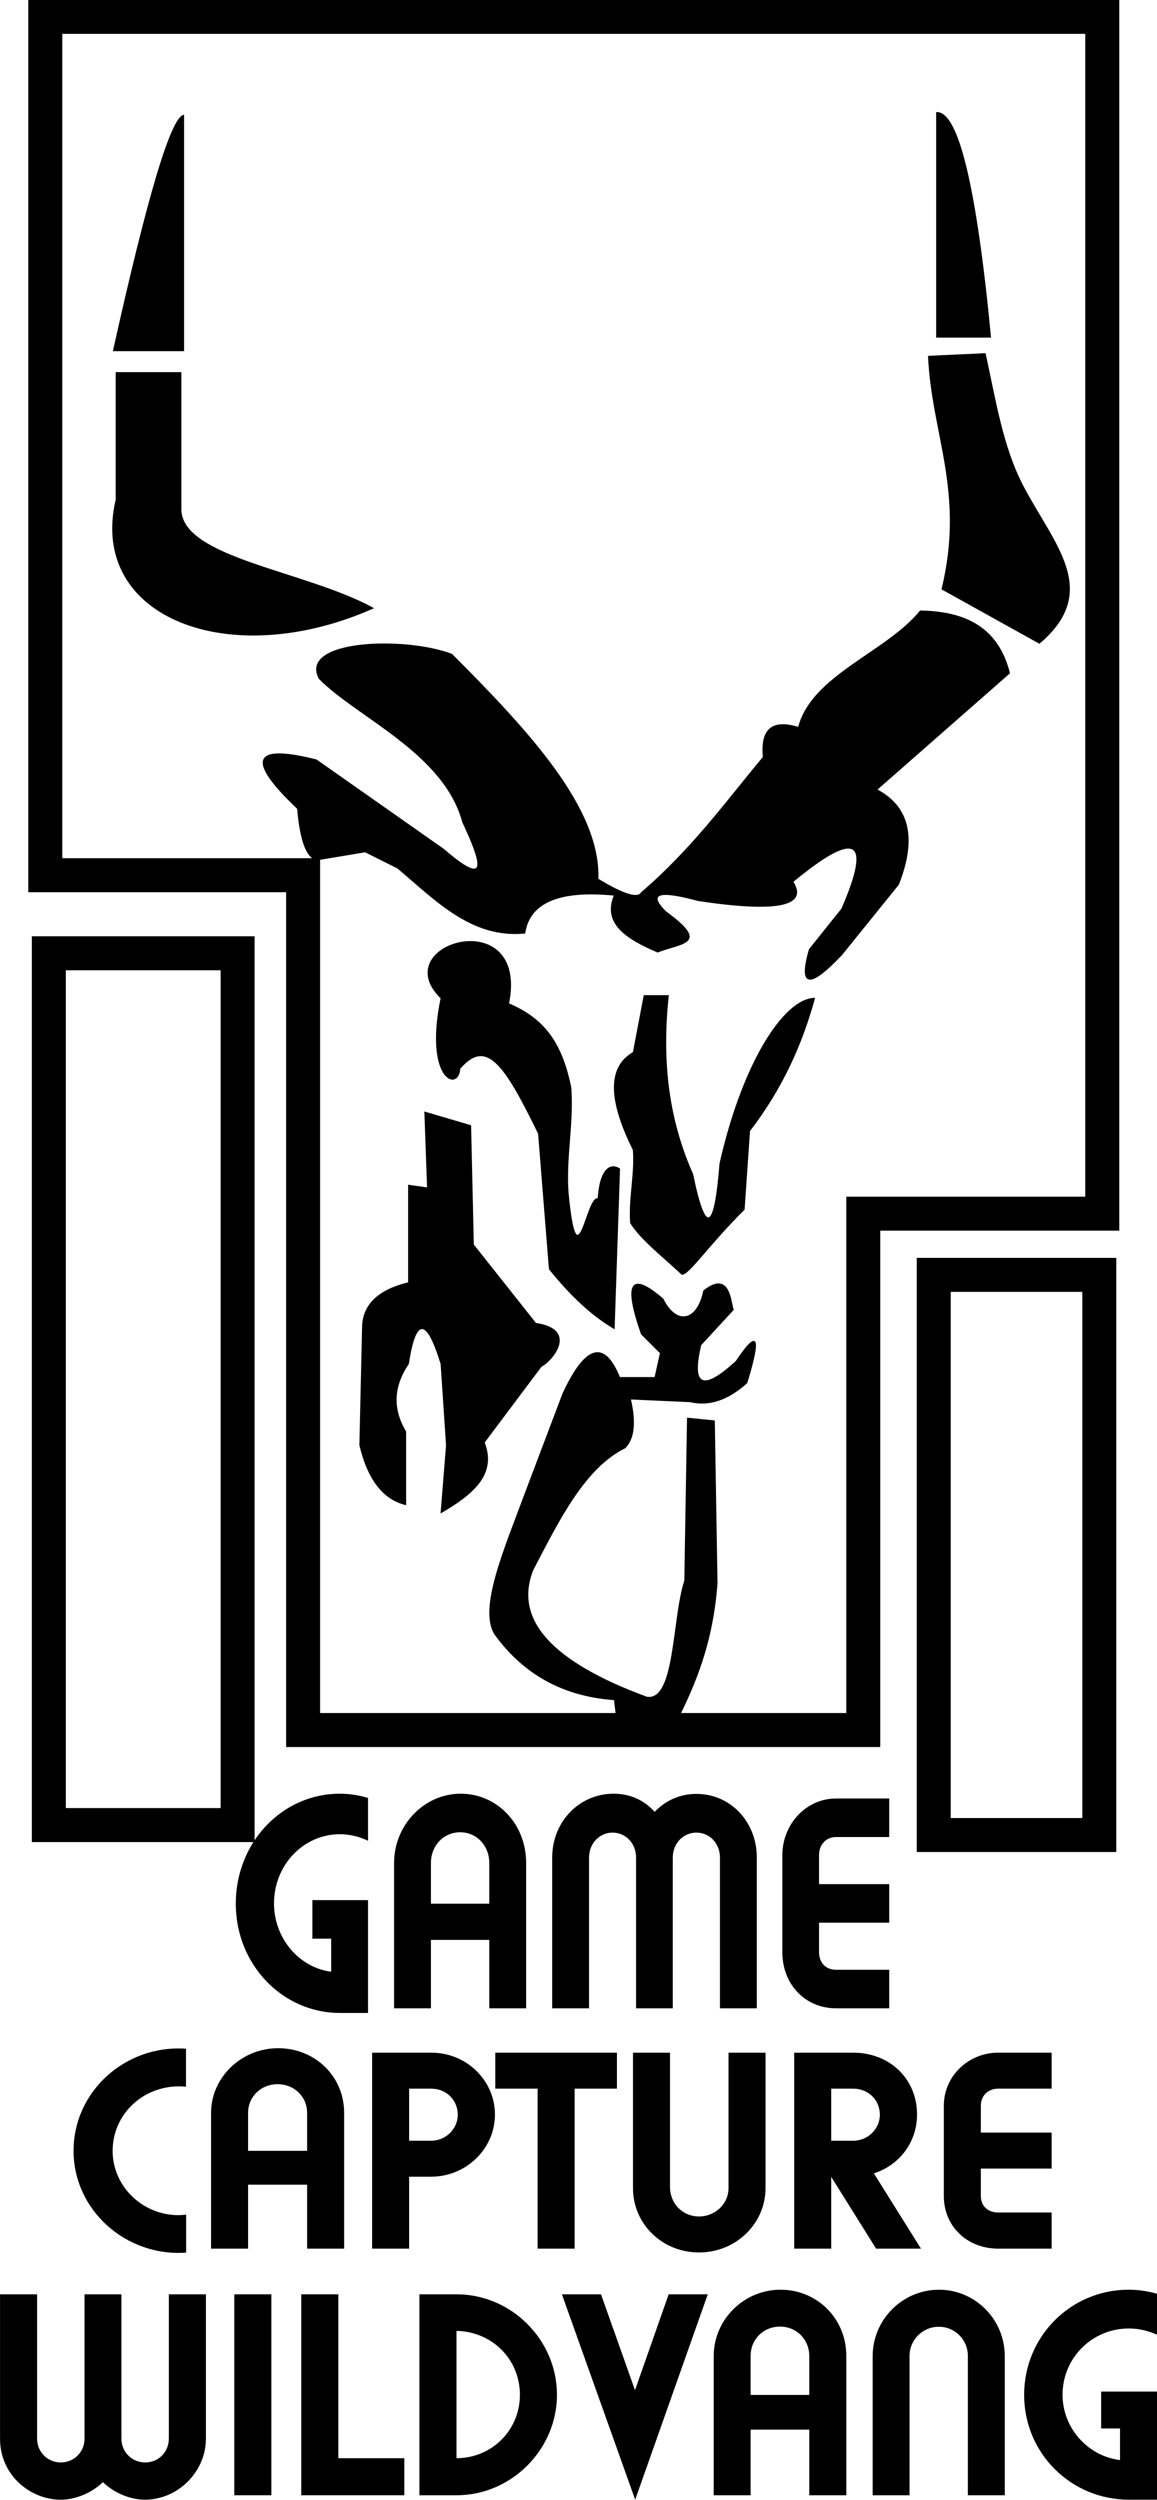
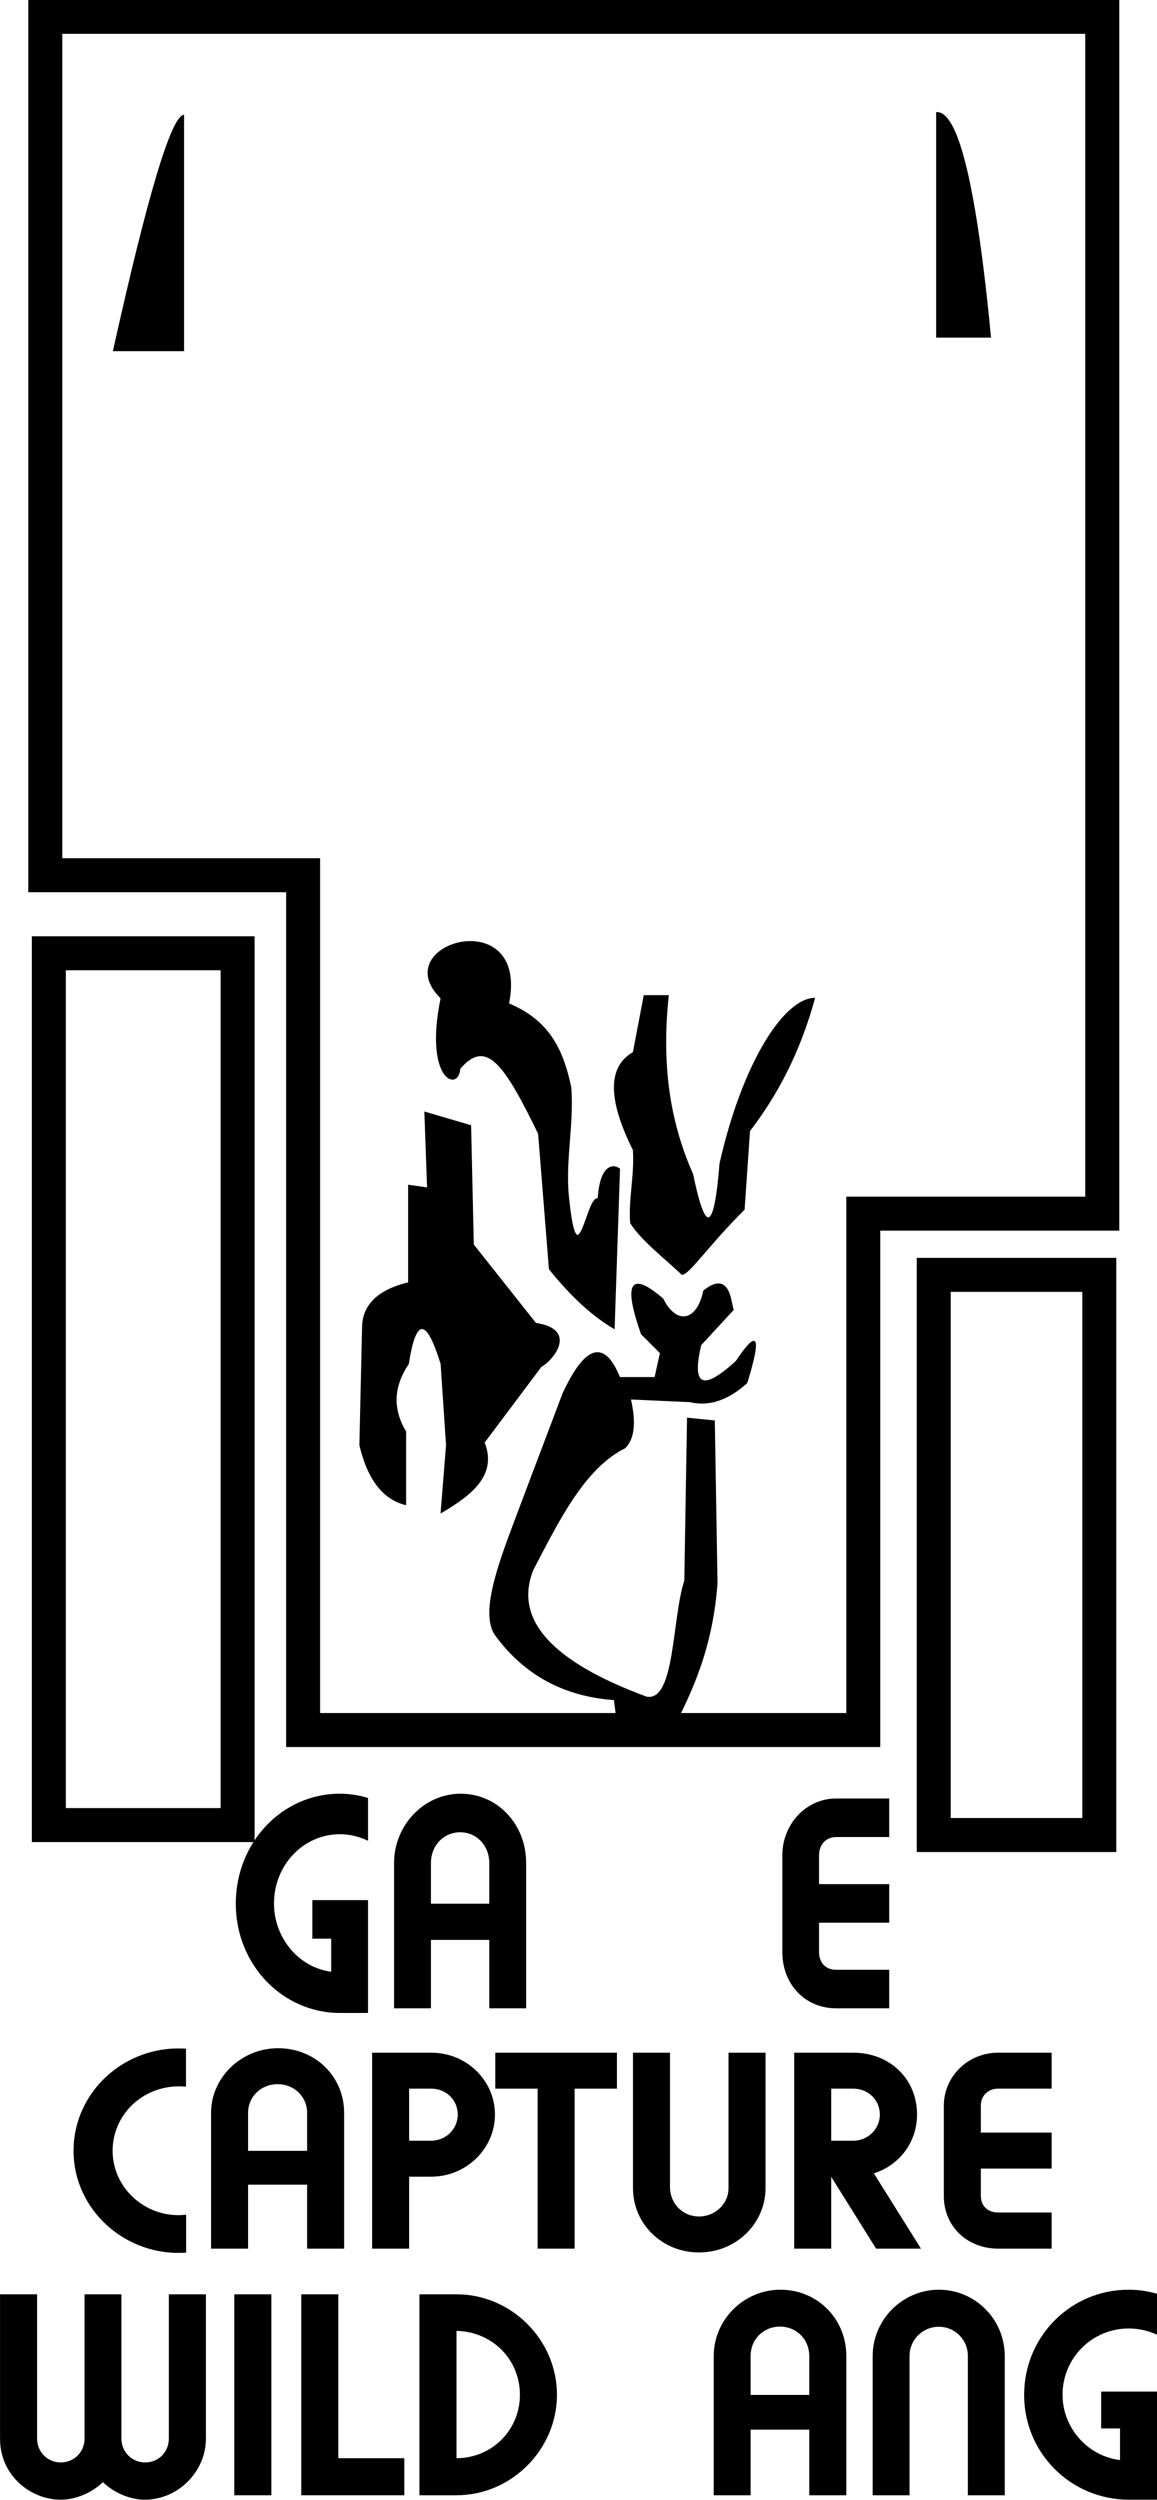
<svg xmlns="http://www.w3.org/2000/svg" width="325.8pt" height="703.7pt" viewBox="0 0 325.8 703.7" version="1.1">
  <defs>
    <clipPath id="clip1">
      <path d="M 0 645 L 58 645 L 58 703.699 L 0 703.699 Z M 0 645 " />
    </clipPath>
    <clipPath id="clip2">
-       <path d="M 158 645 L 200 645 L 200 703.699 L 158 703.699 Z M 158 645 " />
-     </clipPath>
+       </clipPath>
    <clipPath id="clip3">
      <path d="M 288 644 L 325.801 644 L 325.801 703.699 L 288 703.699 Z M 288 644 " />
    </clipPath>
  </defs>
  <g id="surface1">
    <path style="fill-rule:evenodd;fill:rgb(0%,0%,0%);fill-opacity:1;stroke-width:2;stroke-linecap:butt;stroke-linejoin:miter;stroke:rgb(0%,0%,0%);stroke-opacity:1;stroke-miterlimit:4;" d="M 80.703 7036.453 L 3150.781 7036.453 L 3150.781 3573.797 L 2477.773 3573.797 L 2477.773 2120.203 L 806.68 2120.203 L 806.68 4526.453 L 80.703 4526.453 Z M 174.414 6942.742 L 3057.031 6942.742 L 3057.031 3667.508 L 2384.062 3667.508 L 2384.062 2213.914 L 900.391 2213.914 L 900.391 4620.203 L 174.414 4620.203 Z M 174.414 6942.742 " transform="matrix(0.1,0,0,-0.1,0,703.7)" />
    <path style="fill-rule:evenodd;fill:rgb(0%,0%,0%);fill-opacity:1;stroke-width:2;stroke-linecap:butt;stroke-linejoin:miter;stroke:rgb(0%,0%,0%);stroke-opacity:1;stroke-miterlimit:4;" d="M 90.664 4400.477 L 715.938 4400.477 L 715.938 1852.703 L 90.664 1852.703 Z M 184.375 4306.766 L 622.227 4306.766 L 622.227 1946.414 L 184.375 1946.414 Z M 184.375 4306.766 " transform="matrix(0.1,0,0,-0.1,0,703.7)" />
    <path style="fill-rule:evenodd;fill:rgb(0%,0%,0%);fill-opacity:1;stroke-width:2;stroke-linecap:butt;stroke-linejoin:miter;stroke:rgb(0%,0%,0%);stroke-opacity:1;stroke-miterlimit:4;" d="M 2582.461 3495.203 L 3142.422 3495.203 L 3142.422 1824.695 L 2582.461 1824.695 Z M 2676.172 3401.492 L 3048.672 3401.492 L 3048.672 1918.406 L 2676.172 1918.406 Z M 2676.172 3401.492 " transform="matrix(0.1,0,0,-0.1,0,703.7)" />
    <path style="fill-rule:evenodd;fill:rgb(0%,0%,0%);fill-opacity:1;stroke-width:2;stroke-linecap:butt;stroke-linejoin:miter;stroke:rgb(0%,0%,0%);stroke-opacity:1;stroke-miterlimit:4;" d="M 319.102 6049.461 L 517.344 6049.461 L 517.344 6712.898 C 481.719 6705.242 415.703 6484.148 319.102 6049.461 Z M 319.102 6049.461 " transform="matrix(0.1,0,0,-0.1,0,703.7)" />
    <path style="fill-rule:evenodd;fill:rgb(0%,0%,0%);fill-opacity:1;stroke-width:2;stroke-linecap:butt;stroke-linejoin:miter;stroke:rgb(0%,0%,0%);stroke-opacity:1;stroke-miterlimit:4;" d="M 2637.109 6087.625 L 2789.609 6087.625 C 2748.945 6512.078 2698.086 6723.055 2637.109 6720.516 Z M 2637.109 6087.625 " transform="matrix(0.1,0,0,-0.1,0,703.7)" />
-     <path style="fill-rule:evenodd;fill:rgb(0%,0%,0%);fill-opacity:1;stroke-width:2;stroke-linecap:butt;stroke-linejoin:miter;stroke:rgb(0%,0%,0%);stroke-opacity:1;stroke-miterlimit:4;" d="M 2652.344 5378.523 L 2926.836 5226.023 C 3100.195 5373.445 2967.852 5502.859 2881.094 5668.211 C 2821.797 5781.297 2802.305 5917.352 2774.336 6041.883 C 2731.133 6039.344 2657.422 6036.805 2614.219 6034.266 C 2624.375 5813.133 2718.438 5653.016 2652.344 5378.523 Z M 2652.344 5378.523 " transform="matrix(0.1,0,0,-0.1,0,703.7)" />
-     <path style="fill-rule:evenodd;fill:rgb(0%,0%,0%);fill-opacity:1;stroke-width:2;stroke-linecap:butt;stroke-linejoin:miter;stroke:rgb(0%,0%,0%);stroke-opacity:1;stroke-miterlimit:4;" d="M 1051.094 5325.125 C 860.43 5429.344 517.344 5464.891 509.727 5599.656 L 509.727 5988.523 L 326.68 5988.523 L 326.68 5630.125 C 249.453 5298.172 647.344 5145.789 1051.094 5325.125 Z M 1051.094 5325.125 " transform="matrix(0.1,0,0,-0.1,0,703.7)" />
-     <path style="fill-rule:evenodd;fill:rgb(0%,0%,0%);fill-opacity:1;stroke-width:2;stroke-linecap:butt;stroke-linejoin:miter;stroke:rgb(0%,0%,0%);stroke-opacity:1;stroke-miterlimit:4;" d="M 898.594 5126.883 C 841.289 5235.086 1137.461 5246.375 1272.227 5195.516 C 1490.352 4977.195 1690.898 4760.516 1683.984 4562.664 C 1755.156 4519.422 1795.781 4506.727 1805.977 4524.539 C 1950.938 4649.031 2044.961 4781.219 2149.102 4905.711 C 2141.484 4984.578 2174.531 5012.508 2248.242 4989.656 C 2286.992 5136.727 2494.961 5199.227 2591.367 5317.508 C 2724.453 5315.281 2811.523 5266.375 2842.969 5142.156 C 2718.438 5032.859 2593.906 4923.562 2469.336 4814.266 C 2560.859 4765.984 2581.172 4676.961 2530.352 4547.352 C 2476.992 4481.297 2423.594 4415.242 2370.234 4349.148 C 2278.711 4252.547 2248.242 4257.664 2278.711 4364.383 C 2309.219 4402.508 2339.727 4440.633 2370.234 4478.758 C 2456.641 4676.961 2410.898 4702.391 2232.969 4555.008 C 2276.172 4486.414 2187.227 4468.602 1966.094 4501.648 C 1854.258 4532.156 1823.711 4521.961 1874.609 4471.102 C 2000.664 4379.148 1920.859 4383.719 1851.719 4356.766 C 1762.773 4394.852 1696.641 4438.094 1729.727 4516.883 C 1574.688 4532.156 1490.781 4496.531 1478.086 4410.164 C 1328.281 4395.281 1227.305 4502.469 1119.727 4593.133 C 1089.219 4608.406 1058.711 4623.602 1028.242 4638.914 C 982.461 4631.258 936.68 4623.602 890.977 4616.023 C 862.969 4623.602 845.234 4671.922 837.617 4760.906 C 692.734 4898.133 710.469 4943.875 890.977 4898.133 C 1010.391 4814.266 1129.883 4730.398 1249.336 4646.531 C 1381.953 4531.609 1353.828 4613.133 1302.734 4722.781 C 1250.078 4918.523 1004.453 5018.523 898.594 5126.883 Z M 898.594 5126.883 " transform="matrix(0.1,0,0,-0.1,0,703.7)" />
    <path style="fill-rule:evenodd;fill:rgb(0%,0%,0%);fill-opacity:1;stroke-width:2;stroke-linecap:butt;stroke-linejoin:miter;stroke:rgb(0%,0%,0%);stroke-opacity:1;stroke-miterlimit:4;" d="M 1241.719 4227.156 C 1083.984 4381.844 1490.312 4498.094 1432.344 4211.883 C 1534.023 4168.641 1582.344 4100.086 1607.734 3975.516 C 1615.352 3876.414 1592.461 3777.273 1600.117 3678.133 C 1625.508 3416.375 1650.938 3673.055 1683.984 3662.898 C 1689.062 3746.766 1719.531 3764.578 1744.961 3746.766 C 1739.883 3596.805 1734.805 3446.844 1729.727 3296.883 C 1668.711 3332.469 1607.734 3388.406 1546.719 3464.656 C 1536.562 3591.727 1526.406 3718.797 1516.211 3845.906 C 1419.805 4043.914 1369.531 4115.242 1295.117 4028.914 C 1291.367 3962.391 1194.336 3997.039 1241.719 4227.156 Z M 1241.719 4227.156 " transform="matrix(0.1,0,0,-0.1,0,703.7)" />
    <path style="fill-rule:evenodd;fill:rgb(0%,0%,0%);fill-opacity:1;stroke-width:2;stroke-linecap:butt;stroke-linejoin:miter;stroke:rgb(0%,0%,0%);stroke-opacity:1;stroke-miterlimit:4;" d="M 1813.594 4234.773 C 1836.484 4234.773 1859.336 4234.773 1882.227 4234.773 C 1859.336 4021.258 1892.383 3863.641 1950.859 3731.531 C 1986.445 3558.641 2011.836 3568.875 2027.109 3762.039 C 2091.953 4047.977 2208.867 4225.906 2293.984 4227.156 C 2259.688 4102.586 2206.289 3978.055 2110.977 3853.523 C 2105.898 3779.812 2100.781 3706.102 2095.742 3632.352 C 1993.281 3530.477 1941.211 3450.242 1920.352 3449.383 C 1869.531 3497.703 1805.977 3545.984 1775.469 3594.266 C 1770.391 3662.898 1788.203 3731.531 1783.086 3800.164 C 1711.953 3942.469 1711.953 4033.992 1783.086 4074.656 C 1793.281 4128.016 1803.438 4181.414 1813.594 4234.773 Z M 1813.594 4234.773 " transform="matrix(0.1,0,0,-0.1,0,703.7)" />
    <path style="fill-rule:evenodd;fill:rgb(0%,0%,0%);fill-opacity:1;stroke-width:2;stroke-linecap:butt;stroke-linejoin:miter;stroke:rgb(0%,0%,0%);stroke-opacity:1;stroke-miterlimit:4;" d="M 1195.977 3906.883 L 1325.586 3868.758 L 1333.242 3533.289 C 1391.641 3459.578 1450.156 3385.867 1508.594 3312.156 C 1628.047 3294.344 1556.914 3207.938 1523.867 3190.164 C 1470.469 3118.992 1417.109 3047.781 1363.711 2976.648 C 1399.609 2885.047 1328.281 2829.188 1241.719 2778.406 C 1246.797 2841.961 1251.914 2905.477 1256.992 2969.031 C 1251.914 3045.281 1246.797 3121.531 1241.719 3197.781 C 1201.055 3329.891 1170.547 3329.891 1150.234 3197.781 C 1107.031 3134.227 1104.492 3070.711 1142.617 3007.156 C 1142.617 2938.523 1142.617 2869.852 1142.617 2801.258 C 1079.062 2816.531 1035.859 2872.391 1012.969 2969.031 C 1015.508 3080.867 1018.047 3192.703 1020.625 3304.539 C 1023.164 3365.516 1066.367 3406.141 1150.234 3426.531 L 1150.234 3701.023 L 1203.594 3693.406 Z M 1195.977 3906.883 " transform="matrix(0.1,0,0,-0.1,0,703.7)" />
    <path style="fill-rule:evenodd;fill:rgb(0%,0%,0%);fill-opacity:1;stroke-width:2;stroke-linecap:butt;stroke-linejoin:miter;stroke:rgb(0%,0%,0%);stroke-opacity:1;stroke-miterlimit:4;" d="M 1866.992 3380.789 C 1905.117 3304.539 1963.555 3317.234 1981.367 3403.602 C 2057.617 3464.656 2057.617 3365.516 2065.234 3350.281 C 2034.727 3317.234 2004.219 3284.188 1973.711 3251.102 C 1945.781 3134.227 1978.828 3118.992 2072.852 3205.398 C 2133.867 3296.883 2144.023 3276.531 2103.359 3144.383 C 2049.961 3096.102 1996.602 3078.328 1943.242 3091.023 C 1887.305 3093.562 1831.406 3096.102 1775.469 3098.602 C 1790.742 3032.586 1785.625 2986.805 1760.234 2961.414 C 1645.273 2904.031 1574.414 2758.562 1500.977 2618.289 C 1445.078 2478.484 1551.797 2359.031 1821.211 2259.852 C 1902.578 2247.195 1892.383 2478.484 1927.969 2587.781 C 1930.508 2740.281 1933.047 2892.781 1935.586 3045.281 C 1961.016 3042.742 1986.445 3040.203 2011.836 3037.664 C 2014.375 2885.164 2016.953 2732.664 2019.492 2580.164 C 2006.875 2412.273 1958.516 2297.938 1905.117 2191.297 C 1849.141 2191.297 1793.281 2191.297 1737.344 2191.297 C 1734.805 2211.609 1732.266 2231.961 1729.727 2252.273 C 1587.383 2262.391 1475.547 2323.445 1394.219 2435.281 C 1346.328 2506.766 1420.469 2675.867 1478.086 2831.766 C 1513.672 2925.828 1549.258 3019.852 1584.844 3113.914 C 1648.398 3251.102 1701.758 3266.414 1744.961 3159.656 C 1778.008 3159.656 1811.055 3159.656 1844.102 3159.656 C 1849.141 3182.508 1854.258 3205.398 1859.336 3228.289 C 1841.562 3246.062 1823.711 3263.875 1805.977 3281.648 C 1755.156 3426.531 1775.469 3459.578 1866.992 3380.789 Z M 1866.992 3380.789 " transform="matrix(0.1,0,0,-0.1,0,703.7)" />
    <path style=" stroke:none;fill-rule:evenodd;fill:rgb(0%,0%,0%);fill-opacity:1;" d="M 59.434 632.973 L 69.859 632.973 L 69.859 614.961 L 86.48 614.961 L 86.48 632.973 L 96.906 632.973 L 96.906 594.754 C 96.906 584.438 88.691 576.551 78.312 576.551 C 67.938 576.551 59.434 584.812 59.434 594.754 Z M 69.859 605.438 L 69.859 594.754 C 69.859 590.18 73.512 586.68 78.168 586.68 C 82.832 586.68 86.48 590.18 86.48 594.754 L 86.48 605.438 Z M 69.859 605.438 " />
    <path style=" stroke:none;fill-rule:evenodd;fill:rgb(0%,0%,0%);fill-opacity:1;" d="M 178.242 577.812 L 178.242 615.938 C 178.242 626.066 186.504 634.047 196.828 634.047 C 207.305 634.047 215.57 625.879 215.57 615.891 L 215.57 577.812 L 205.145 577.812 L 205.145 615.938 C 205.145 620.328 201.445 623.918 196.828 623.918 C 192.363 623.918 188.664 620.465 188.664 615.52 L 188.664 577.812 Z M 178.242 577.812 " />
    <path style=" stroke:none;fill-rule:evenodd;fill:rgb(0%,0%,0%);fill-opacity:1;" d="M 223.641 632.973 L 234.066 632.973 L 234.066 612.766 L 246.699 632.973 L 259.336 632.973 L 246.074 611.785 C 253.328 609.457 258.23 602.965 258.23 595.219 C 258.23 585.184 250.539 577.812 240.262 577.812 L 223.641 577.812 Z M 234.066 602.594 L 234.066 587.938 L 240.262 587.938 C 244.539 587.938 247.758 591.16 247.758 595.266 C 247.758 599.23 244.441 602.594 240.262 602.594 Z M 234.066 602.594 " />
    <path style=" stroke:none;fill-rule:evenodd;fill:rgb(0%,0%,0%);fill-opacity:1;" d="M 104.785 632.973 L 115.211 632.973 L 115.211 612.719 L 121.406 612.719 C 131.254 612.719 139.371 604.879 139.371 595.219 C 139.371 585.652 131.398 577.812 121.453 577.812 L 104.785 577.812 Z M 115.211 602.594 L 115.211 587.938 L 121.406 587.938 C 125.684 587.938 128.902 591.16 128.902 595.266 C 128.902 599.23 125.586 602.594 121.406 602.594 Z M 115.211 602.594 " />
    <path style=" stroke:none;fill-rule:evenodd;fill:rgb(0%,0%,0%);fill-opacity:1;" d="M 151.387 632.973 L 161.809 632.973 L 161.809 587.938 L 173.723 587.938 L 173.723 577.812 L 139.473 577.812 L 139.473 587.938 L 151.387 587.938 Z M 151.387 632.973 " />
    <path style=" stroke:none;fill-rule:evenodd;fill:rgb(0%,0%,0%);fill-opacity:1;" d="M 52.414 634.094 L 52.414 623.406 C 51.652 623.504 50.93 623.547 50.211 623.547 C 40.164 623.547 31.715 615.473 31.715 605.438 C 31.715 595.406 39.93 587.285 50.449 587.285 C 51.074 587.285 51.746 587.336 52.371 587.379 L 52.371 576.691 C 35.27 575.523 20.711 588.73 20.711 605.438 C 20.711 622.098 35.414 635.305 52.414 634.094 Z M 52.414 634.094 " />
    <path style=" stroke:none;fill-rule:evenodd;fill:rgb(0%,0%,0%);fill-opacity:1;" d="M 276.195 610.434 L 296.133 610.434 L 296.133 600.305 L 276.195 600.305 L 276.195 592.699 C 276.195 589.898 278.262 587.938 281.051 587.938 L 296.133 587.938 L 296.133 577.812 L 281.051 577.812 C 272.641 577.812 265.773 584.438 265.773 592.746 L 265.773 618.18 C 265.773 626.629 272.258 632.973 281.098 632.973 L 296.133 632.973 L 296.133 622.797 L 281.051 622.797 C 278.164 622.797 276.195 620.98 276.195 618.133 Z M 276.195 610.434 " />
-     <path style=" stroke:none;fill-rule:evenodd;fill:rgb(0%,0%,0%);fill-opacity:1;" d="M 155.492 565.324 L 165.871 565.324 L 165.871 522.867 C 165.871 518.965 168.777 515.863 172.492 515.863 C 176.254 515.863 179.109 518.965 179.109 522.867 L 179.109 565.324 L 189.445 565.324 L 189.445 522.867 C 189.445 518.965 192.348 515.863 196.109 515.863 C 199.871 515.863 202.73 518.965 202.73 522.867 L 202.73 565.324 L 213.109 565.324 L 213.109 522.867 C 213.109 512.812 205.68 504.965 196.109 504.965 C 191.492 504.965 187.395 506.812 184.348 510.012 C 181.348 506.715 177.445 504.914 172.777 504.914 C 163.109 504.914 155.492 512.812 155.492 522.867 Z M 155.492 565.324 " />
    <path style=" stroke:none;fill-rule:evenodd;fill:rgb(0%,0%,0%);fill-opacity:1;" d="M 87.965 545.723 L 93.254 545.723 L 93.254 555.023 C 84.203 553.879 77.156 545.57 77.156 535.82 C 77.156 525.016 85.395 516.316 95.73 516.316 C 98.441 516.316 101.156 516.965 103.633 518.164 L 103.633 506.113 C 101.016 505.312 98.348 504.914 95.633 504.914 C 79.539 504.914 66.395 518.566 66.395 535.871 C 66.395 553.023 79.539 566.629 95.73 566.629 L 103.633 566.629 L 103.633 534.867 L 87.965 534.867 Z M 87.965 545.723 " />
    <path style=" stroke:none;fill-rule:evenodd;fill:rgb(0%,0%,0%);fill-opacity:1;" d="M 110.965 565.324 L 121.348 565.324 L 121.348 546.07 L 137.777 546.07 L 137.777 565.324 L 148.156 565.324 L 148.156 524.422 C 148.156 513.363 139.969 504.914 129.73 504.914 C 119.395 504.914 110.965 513.766 110.965 524.422 Z M 121.348 535.871 L 121.348 524.422 C 121.348 519.516 124.914 515.766 129.586 515.766 C 134.203 515.766 137.777 519.516 137.777 524.422 L 137.777 535.871 Z M 121.348 535.871 " />
    <path style=" stroke:none;fill-rule:evenodd;fill:rgb(0%,0%,0%);fill-opacity:1;" d="M 230.633 541.219 L 250.395 541.219 L 250.395 530.367 L 230.633 530.367 L 230.633 522.215 C 230.633 519.215 232.633 517.113 235.395 517.113 L 250.395 517.113 L 250.395 506.262 L 235.395 506.262 C 227.109 506.262 220.301 513.363 220.301 522.266 L 220.301 549.523 C 220.301 558.574 226.73 565.324 235.445 565.324 L 250.395 565.324 L 250.395 554.473 L 235.395 554.473 C 232.539 554.473 230.633 552.523 230.633 549.473 Z M 230.633 541.219 " />
    <g clip-path="url(#clip1)" clip-rule="nonzero">
      <path style=" stroke:none;fill-rule:evenodd;fill:rgb(0%,0%,0%);fill-opacity:1;" d="M 28.973 698.711 C 32.23 701.82 36.727 703.641 40.793 703.641 C 50.086 703.641 57.984 695.793 57.984 686.461 L 57.984 645.828 L 47.543 645.828 L 47.543 686.461 C 47.543 690.191 44.672 693.156 40.895 693.156 C 37.113 693.156 34.191 690.191 34.191 686.461 L 34.191 645.828 L 23.805 645.828 L 23.805 686.461 C 23.805 690.191 20.883 693.156 17.102 693.156 C 13.367 693.156 10.445 690.191 10.445 686.461 L 10.445 645.828 L 0.012 645.828 L 0.012 686.461 C 0.012 696.988 8.773 703.641 17.055 703.641 C 21.266 703.641 25.719 701.82 28.973 698.711 Z M 28.973 698.711 " />
    </g>
    <g clip-path="url(#clip2)" clip-rule="nonzero">
      <path style=" stroke:none;fill-rule:evenodd;fill:rgb(0%,0%,0%);fill-opacity:1;" d="M 178.859 703.641 L 199.301 645.828 L 188.289 645.828 L 178.812 672.816 L 169.238 645.828 L 158.227 645.828 Z M 178.859 703.641 " />
    </g>
    <path style=" stroke:none;fill-rule:evenodd;fill:rgb(0%,0%,0%);fill-opacity:1;" d="M 118.109 702.395 L 128.547 702.395 C 144.008 702.395 156.836 689.52 156.836 674.109 C 156.836 658.652 144.008 645.828 128.547 645.828 L 118.109 645.828 Z M 128.547 691.965 L 128.547 656.117 C 138.695 656.355 146.402 664.207 146.402 674.109 C 146.402 684.016 138.598 691.914 128.547 691.965 Z M 128.547 691.965 " />
    <g clip-path="url(#clip3)" clip-rule="nonzero">
      <path style=" stroke:none;fill-rule:evenodd;fill:rgb(0%,0%,0%);fill-opacity:1;" d="M 310.074 683.59 L 315.387 683.59 L 315.387 692.488 C 306.289 691.387 299.203 683.441 299.203 674.109 C 299.203 663.773 307.488 655.445 317.879 655.445 C 320.605 655.445 323.336 656.066 325.824 657.215 L 325.824 645.684 C 323.191 644.918 320.512 644.535 317.781 644.535 C 301.602 644.535 288.387 657.598 288.387 674.156 C 288.387 690.578 301.602 703.641 317.879 703.641 L 325.824 703.641 L 325.824 673.203 L 310.074 673.203 Z M 310.074 683.59 " />
    </g>
    <path style=" stroke:none;fill-rule:evenodd;fill:rgb(0%,0%,0%);fill-opacity:1;" d="M 245.734 702.395 L 256.121 702.395 L 256.121 663.203 C 256.121 658.652 259.762 654.965 264.355 654.965 C 268.953 654.965 272.539 658.652 272.539 663.152 L 272.539 702.395 L 282.93 702.395 L 282.93 663.246 C 282.93 652.766 274.504 644.535 264.406 644.535 C 254.113 644.535 245.734 652.961 245.734 663.246 Z M 245.734 702.395 " />
    <path style=" stroke:none;fill-rule:evenodd;fill:rgb(0%,0%,0%);fill-opacity:1;" d="M 200.977 702.395 L 211.363 702.395 L 211.363 683.922 L 227.879 683.922 L 227.879 702.395 L 238.316 702.395 L 238.316 663.203 C 238.316 652.621 230.078 644.535 219.789 644.535 C 209.402 644.535 200.977 653.004 200.977 663.203 Z M 211.363 674.156 L 211.363 663.203 C 211.363 658.508 214.953 654.918 219.645 654.918 C 224.289 654.918 227.879 658.508 227.879 663.203 L 227.879 674.156 Z M 211.363 674.156 " />
    <path style=" stroke:none;fill-rule:evenodd;fill:rgb(0%,0%,0%);fill-opacity:1;" d="M 84.84 702.395 L 113.848 702.395 L 113.848 691.965 L 95.273 691.965 L 95.273 645.828 L 84.84 645.828 Z M 84.84 702.395 " />
    <path style=" stroke:none;fill-rule:evenodd;fill:rgb(0%,0%,0%);fill-opacity:1;" d="M 65.977 702.395 L 76.414 702.395 L 76.414 645.828 L 65.977 645.828 Z M 65.977 702.395 " />
  </g>
</svg>